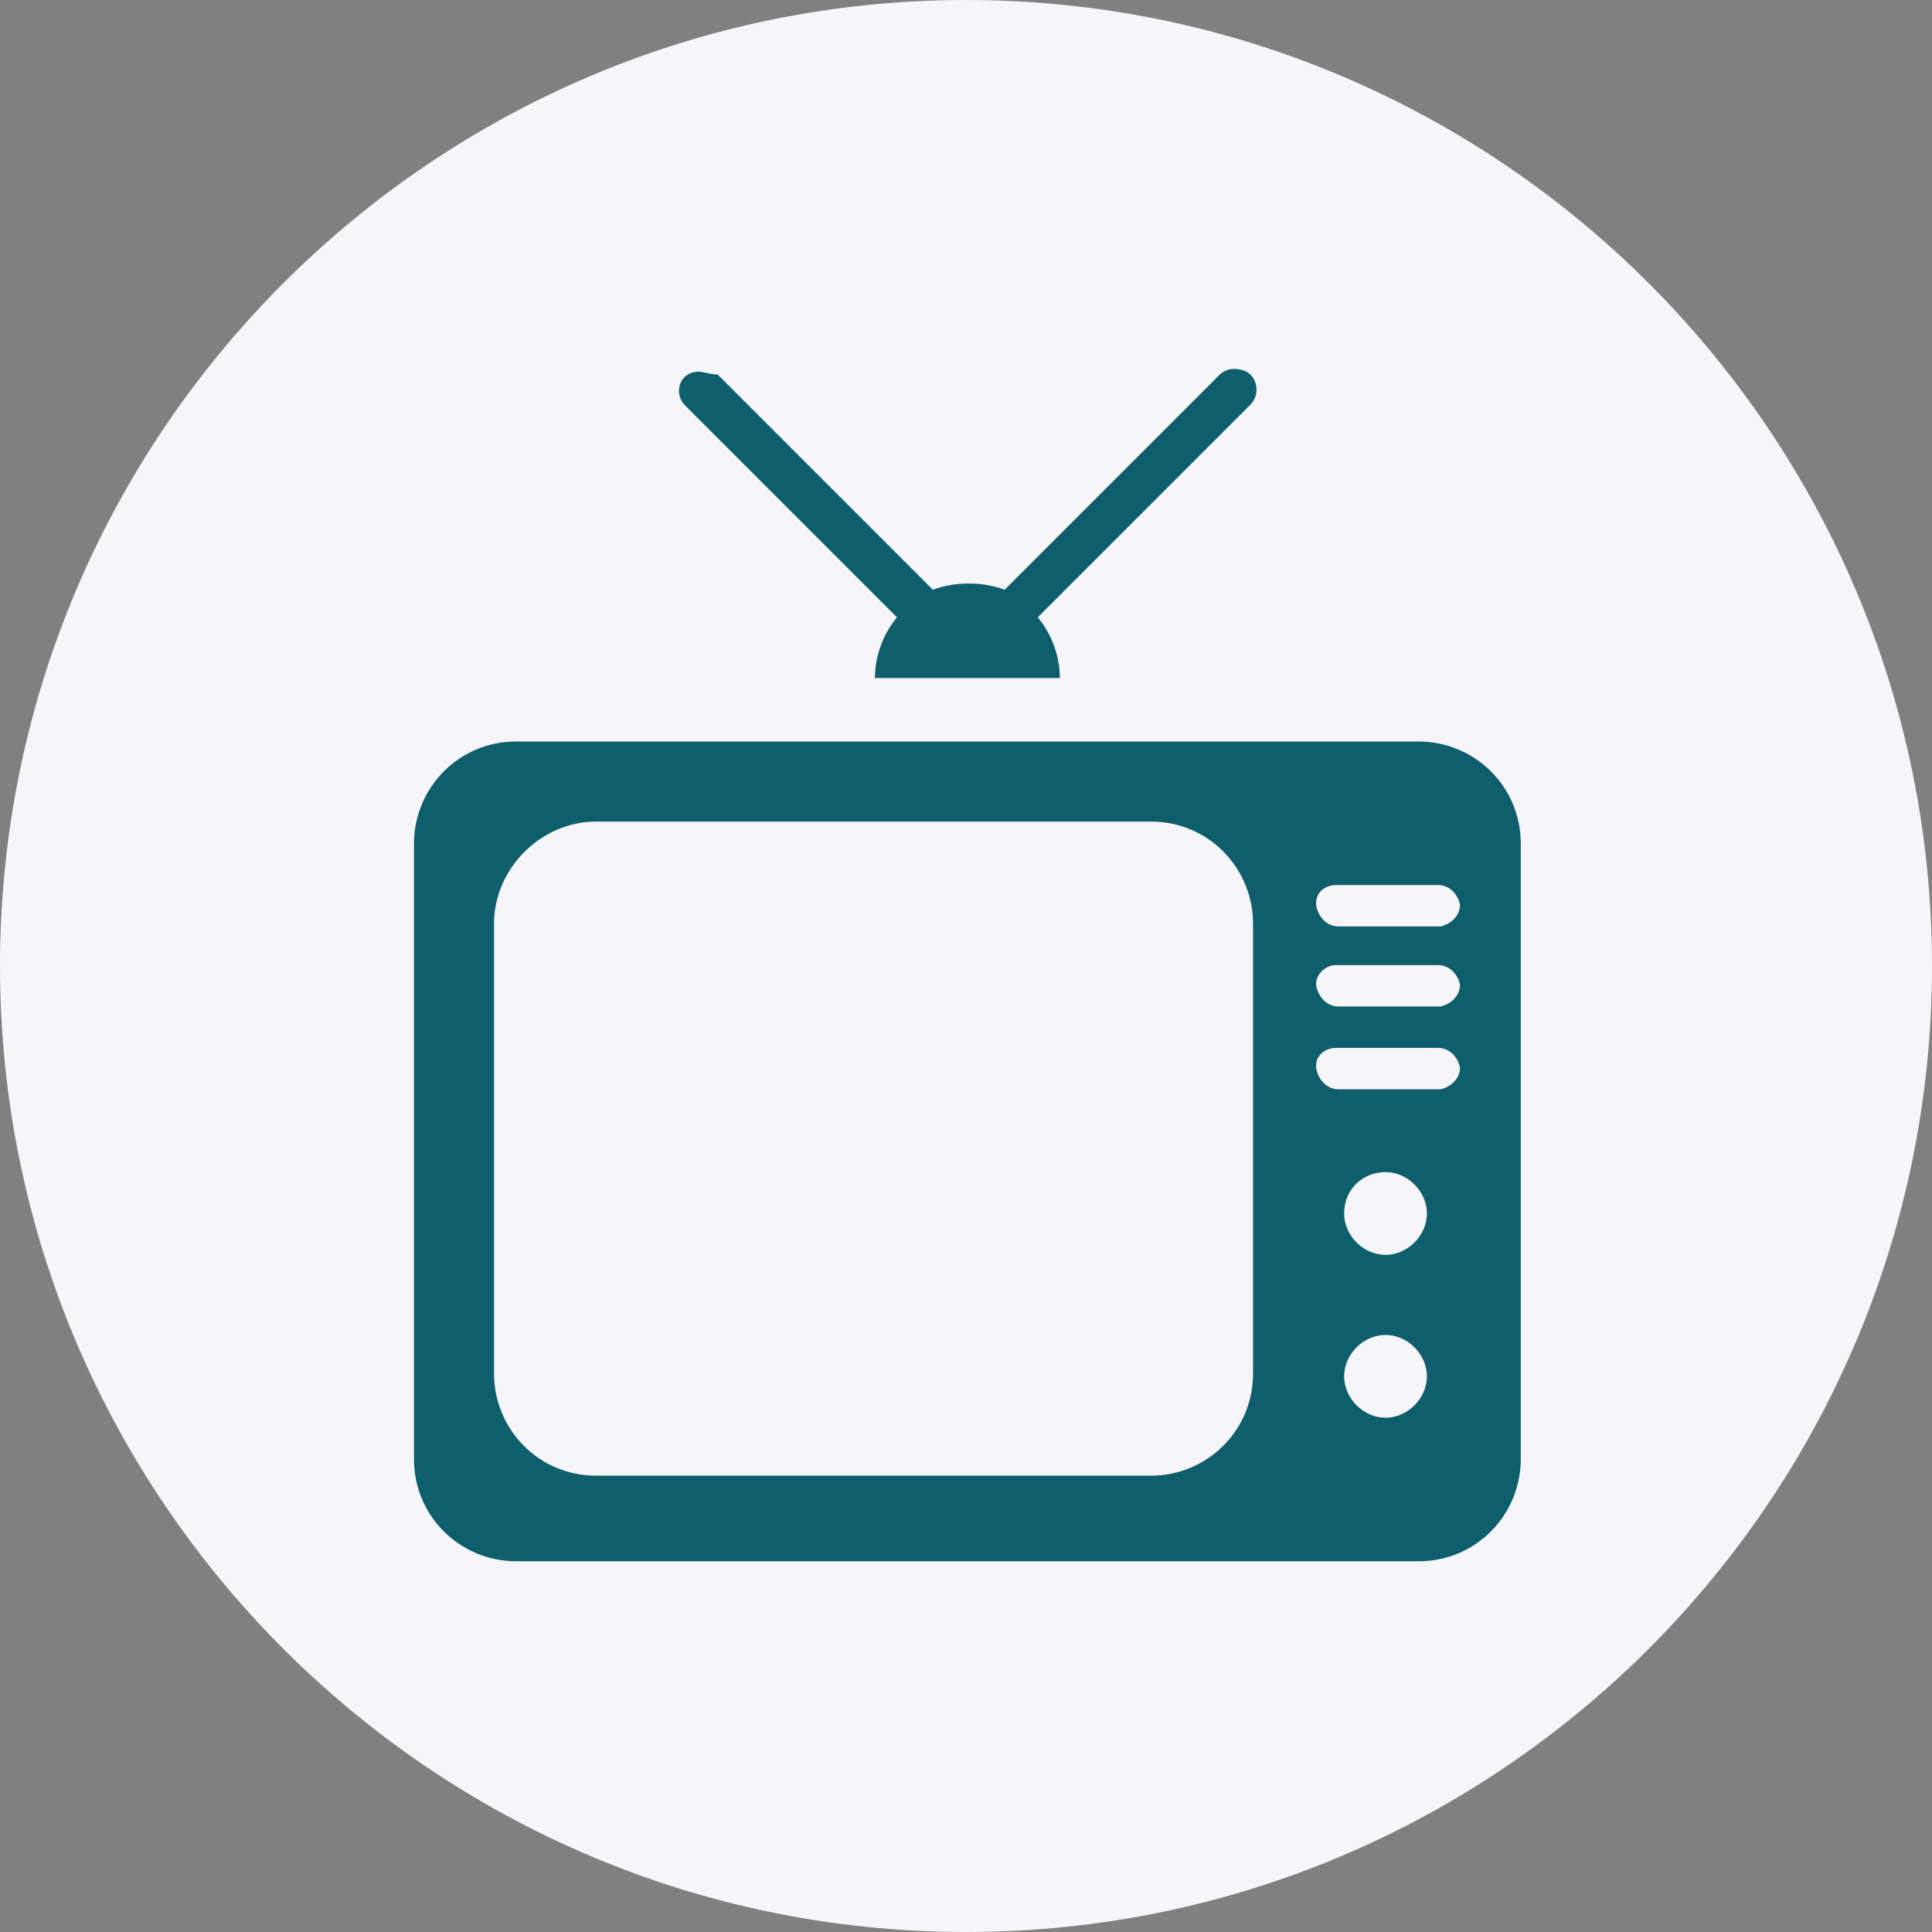
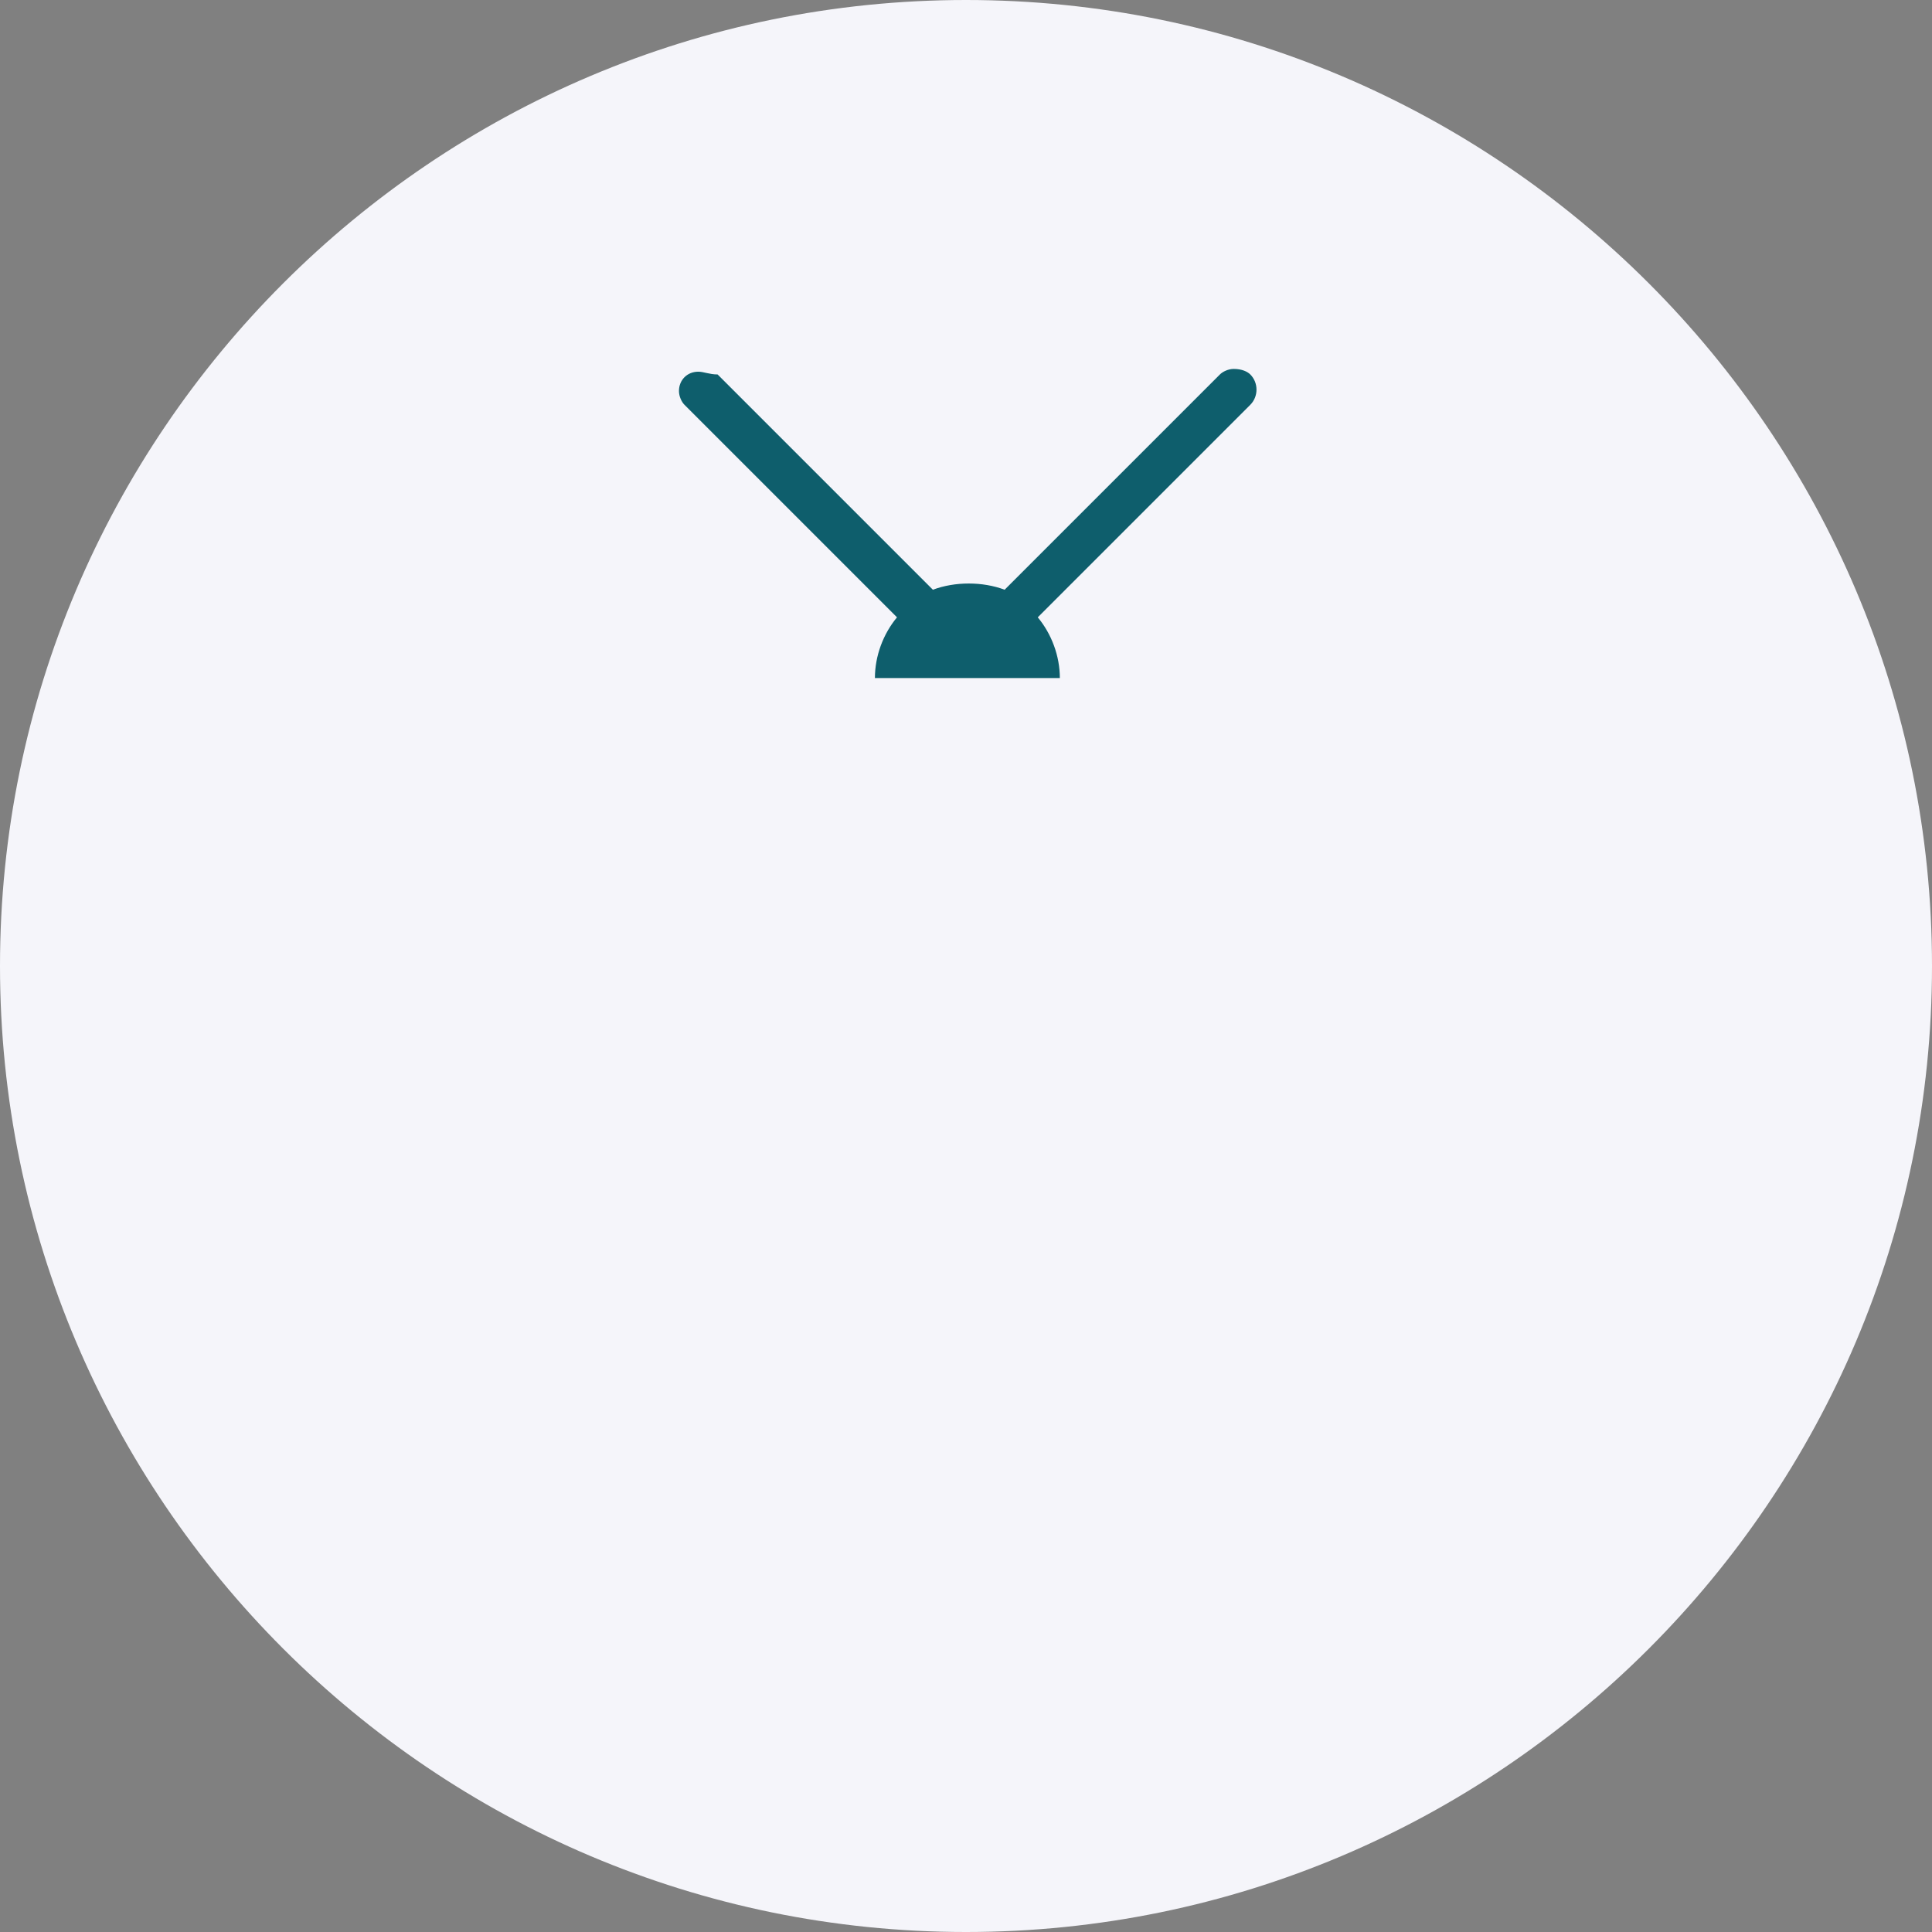
<svg xmlns="http://www.w3.org/2000/svg" version="1.1" id="Calque_1" x="0px" y="0px" viewBox="0 0 70 70" style="enable-background:new 0 0 70 70;" xml:space="preserve">
  <rect x="0" y="0" width="70" height="70" fill="#808080" stroke="none" />
  <style type="text/css">
	.st0{fill-rule:evenodd;clip-rule:evenodd;fill:#F5F5FA;}
	.st1{fill:#0E5E6C;}
</style>
  <path class="st0" d="M35,0c19.3,0,35,15.7,35,35c0,19.3-15.7,35-35,35C15.7,70,0,54.3,0,35C0,15.7,15.7,0,35,0z" />
  <g transform="translate(0,-288.533)">
    <path class="st1" d="M25.3,302c-0.4,0-0.7,0.3-0.7,0.7c0,0.2,0.1,0.4,0.2,0.5l7.7,7.7c-0.5,0.6-0.8,1.4-0.8,2.2h6.7   c0-0.8-0.3-1.6-0.8-2.2l7.7-7.7c0.3-0.3,0.3-0.8,0-1.1c-0.1-0.1-0.3-0.2-0.6-0.2c-0.2,0-0.4,0.1-0.5,0.2l-7.8,7.8   c-0.8-0.3-1.8-0.3-2.6,0l-7.8-7.8C25.7,302.1,25.5,302,25.3,302z" />
-     <path class="st1" d="M18.7,315.4c-2.1,0-3.7,1.7-3.7,3.7v22.3c0,2.1,1.7,3.7,3.7,3.7h32.7c2.1,0,3.7-1.7,3.7-3.7v-22.3   c0-2.1-1.7-3.7-3.7-3.7H18.7z M21.6,318.3h20.1c2.1,0,3.7,1.7,3.7,3.7v16.3c0,2.1-1.7,3.7-3.7,3.7H21.6c-2.1,0-3.7-1.7-3.7-3.7V322   C17.9,320,19.6,318.3,21.6,318.3z M48.4,320.6h3.7c0.4,0,0.7,0.3,0.8,0.7c0,0.4-0.3,0.7-0.7,0.8c0,0,0,0,0,0h-3.7   c-0.4,0-0.7-0.3-0.8-0.7C47.6,320.9,48,320.6,48.4,320.6C48.4,320.6,48.4,320.6,48.4,320.6z M48.4,323.5h3.7c0.4,0,0.7,0.3,0.8,0.7   c0,0.4-0.3,0.7-0.7,0.8c0,0,0,0,0,0h-3.7c-0.4,0-0.7-0.3-0.8-0.7C47.6,323.9,48,323.5,48.4,323.5C48.4,323.5,48.4,323.5,48.4,323.5   z M48.4,326.5h3.7c0.4,0,0.7,0.3,0.8,0.7c0,0.4-0.3,0.7-0.7,0.8c0,0,0,0,0,0h-3.7c-0.4,0-0.7-0.3-0.8-0.7   C47.6,326.8,48,326.5,48.4,326.5C48.4,326.5,48.4,326.5,48.4,326.5z M50.2,331c0.8,0,1.5,0.7,1.5,1.5l0,0c0,0.8-0.7,1.5-1.5,1.5h0   c-0.8,0-1.5-0.7-1.5-1.5l0,0C48.7,331.6,49.4,331,50.2,331L50.2,331z M50.2,336.9c0.8,0,1.5,0.7,1.5,1.5l0,0c0,0.8-0.7,1.5-1.5,1.5   h0c-0.8,0-1.5-0.7-1.5-1.5l0,0C48.7,337.6,49.4,336.9,50.2,336.9L50.2,336.9z" />
  </g>
</svg>